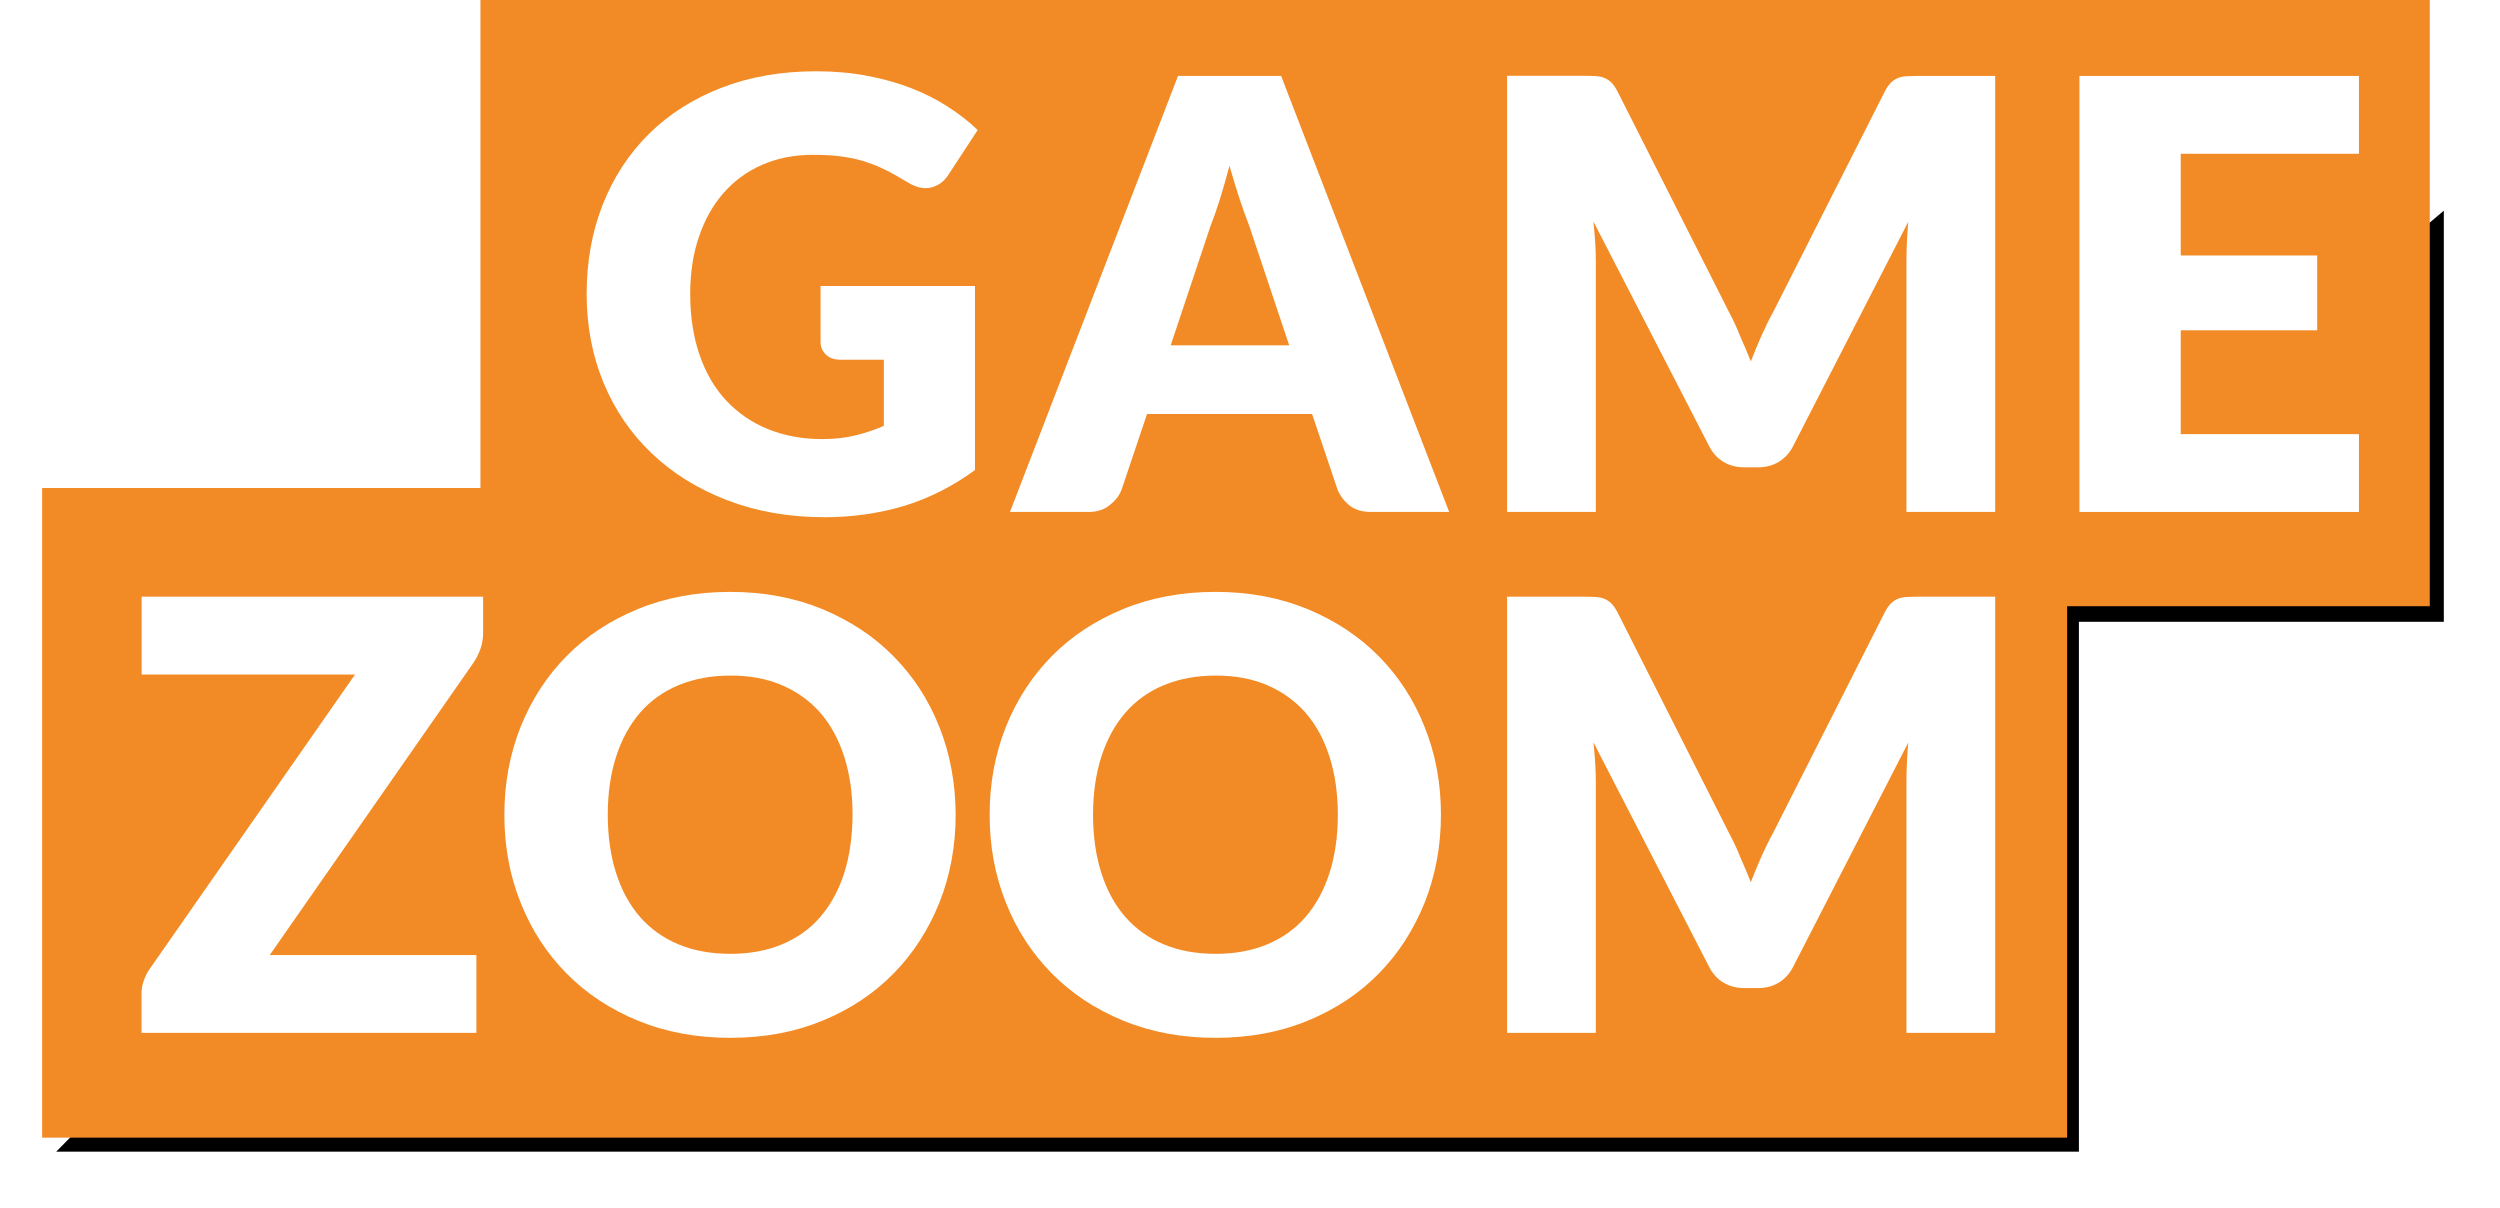
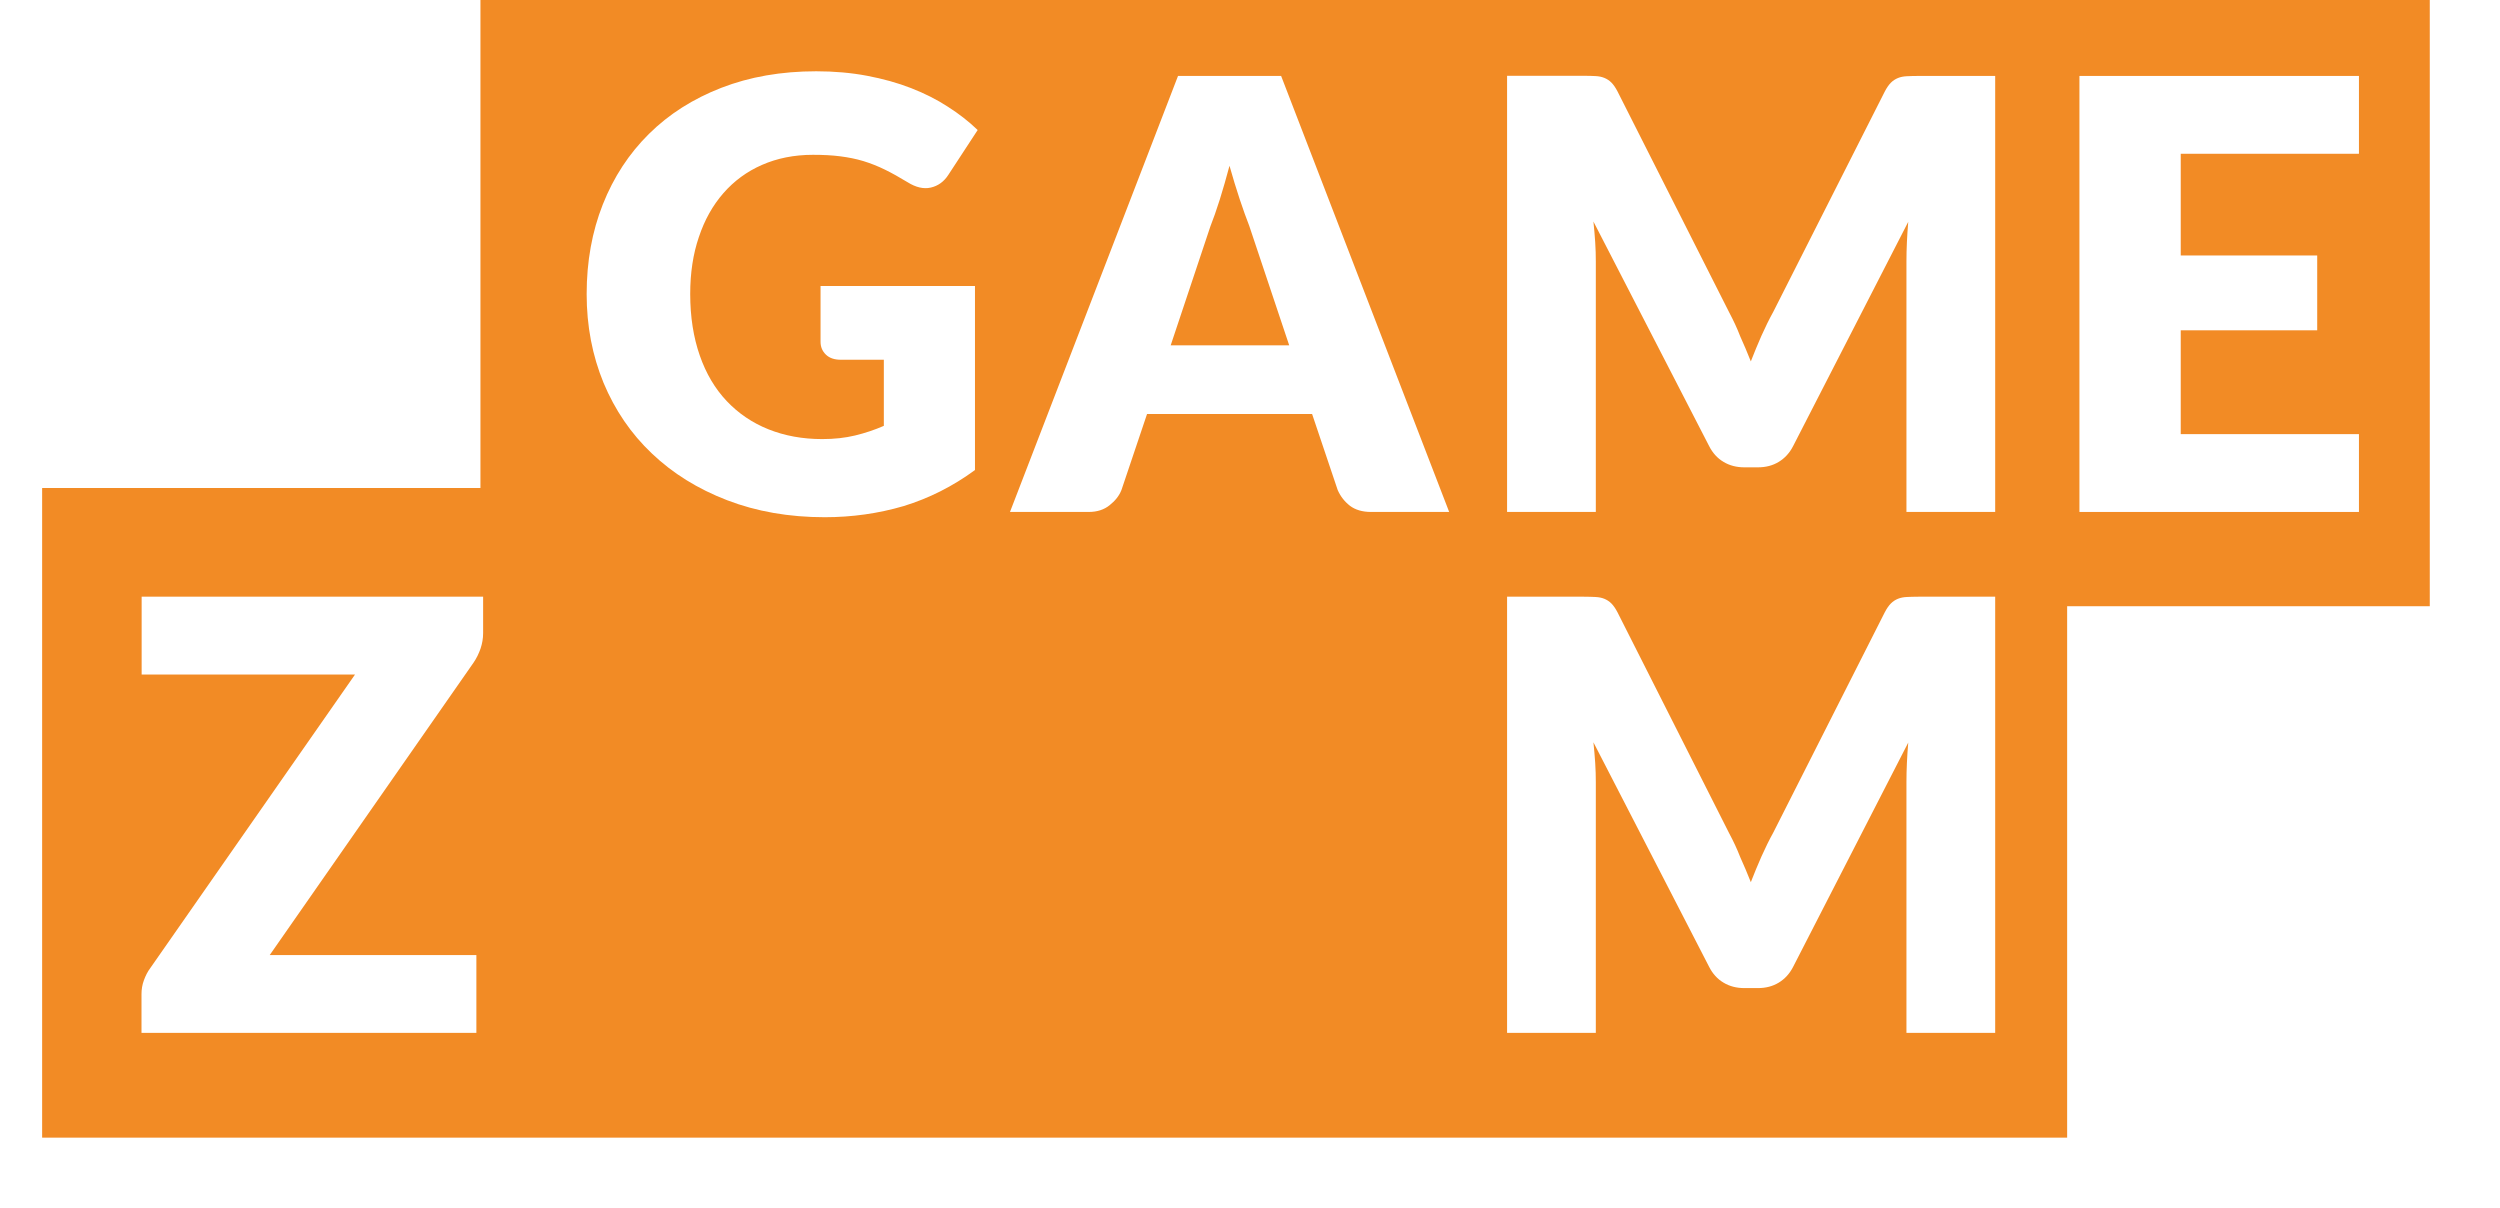
<svg xmlns="http://www.w3.org/2000/svg" xmlns:xlink="http://www.w3.org/1999/xlink" width="178px" height="86px" viewBox="0 0 178 86" version="1.1">
  <title>logo</title>
  <defs>
-     <polygon id="path-1" points="170 14 170 43.272 144.018 43.272 144.018 81 0 81 4.259 76.677 138.651 76.677 138.651 36.88 164.62 37.255 164.578 18.581" />
    <filter x="-3.2%" y="-8.2%" width="107.6%" height="119.4%" filterUnits="objectBoundingBox" id="filter-2">
      <feOffset dx="1" dy="1" in="SourceAlpha" result="shadowOffsetOuter1" />
      <feGaussianBlur stdDeviation="2" in="shadowOffsetOuter1" result="shadowBlurOuter1" />
      <feColorMatrix values="0 0 0 0 0   0 0 0 0 0   0 0 0 0 0  0 0 0 0.161 0" type="matrix" in="shadowBlurOuter1" />
    </filter>
  </defs>
  <g id="Welcome" stroke="none" stroke-width="1" fill="none" fill-rule="evenodd">
    <g id="01.-New-Site-Desktop-Light" transform="translate(-134, -26)">
      <g id="logo" transform="translate(137, 26)">
        <g id="Path-2" fill="black" fill-opacity="1">
          <use filter="url(#filter-2)" xlink:href="#path-1" />
        </g>
        <polygon id="Path" fill="#F28B25" points="170 5.6767091e-14 170 43.163 144.181 43.163 144.181 81 1.63615866e-13 81 1.50990331e-13 34.746 31.208 34.746 31.208 5.6767091e-14" />
        <g id="Group" transform="translate(7, 5)" fill="#FFFFFF" fill-rule="nonzero">
          <path d="M59.418,28.467 L59.418,15.362 L48.423,15.362 L48.423,19.331 C48.423,19.705 48.551,20.005 48.806,20.251 C49.062,20.497 49.414,20.614 49.872,20.614 L52.929,20.614 L52.929,25.321 C52.269,25.61 51.587,25.835 50.884,26.006 C50.181,26.177 49.403,26.263 48.54,26.263 C47.144,26.263 45.866,26.027 44.715,25.567 C43.565,25.107 42.574,24.433 41.743,23.556 C40.912,22.679 40.272,21.599 39.825,20.315 C39.377,19.031 39.143,17.576 39.143,15.929 C39.143,14.442 39.346,13.083 39.761,11.874 C40.166,10.655 40.752,9.617 41.508,8.751 C42.265,7.884 43.181,7.21 44.257,6.74 C45.333,6.269 46.537,6.023 47.879,6.023 C48.604,6.023 49.254,6.055 49.829,6.13 C50.404,6.205 50.958,6.312 51.481,6.472 C52.003,6.633 52.514,6.836 53.015,7.082 C53.515,7.328 54.048,7.627 54.613,7.97 C55.209,8.344 55.763,8.473 56.275,8.355 C56.786,8.237 57.212,7.938 57.532,7.435 L59.61,4.258 C58.992,3.659 58.278,3.102 57.489,2.6 C56.701,2.086 55.827,1.647 54.869,1.273 C53.91,0.899 52.866,0.61 51.736,0.396 C50.607,0.182 49.392,0.075 48.114,0.075 C45.621,0.075 43.373,0.471 41.359,1.252 C39.346,2.033 37.63,3.124 36.203,4.536 C34.786,5.937 33.688,7.617 32.921,9.553 C32.154,11.489 31.77,13.618 31.77,15.94 C31.77,18.218 32.175,20.315 32.974,22.262 C33.784,24.198 34.924,25.878 36.416,27.29 C37.897,28.702 39.686,29.814 41.775,30.617 C43.863,31.419 46.175,31.826 48.721,31.826 C50.671,31.826 52.546,31.558 54.336,31.034 C56.147,30.478 57.83,29.633 59.418,28.467 L59.418,28.467 Z" id="Path" />
          <path d="M81.216,0.407 L73.875,0.407 L61.911,31.451 L67.515,31.451 C68.112,31.451 68.612,31.291 69.006,30.97 C69.411,30.649 69.688,30.296 69.848,29.889 L71.67,24.476 L83.421,24.476 L85.243,29.889 C85.446,30.349 85.733,30.713 86.117,31.013 C86.5,31.301 87.001,31.451 87.619,31.451 L93.181,31.451 L81.216,0.407 Z M76.177,11.126 C76.39,10.591 76.613,9.949 76.848,9.211 C77.082,8.473 77.306,7.67 77.54,6.804 C77.785,7.66 78.02,8.451 78.265,9.179 C78.51,9.906 78.734,10.548 78.947,11.083 L81.791,19.587 L73.353,19.587 L76.177,11.126 Z" id="Shape" />
          <path d="M113.125,17.255 L105.166,1.508 C105.028,1.241 104.879,1.027 104.73,0.877 C104.58,0.727 104.41,0.62 104.229,0.546 C104.048,0.471 103.835,0.428 103.6,0.417 C103.366,0.407 103.1,0.396 102.78,0.396 L97.304,0.396 L97.304,31.451 L103.622,31.451 L103.622,13.597 C103.622,13.18 103.611,12.73 103.579,12.249 C103.547,11.757 103.504,11.265 103.451,10.773 L111.687,26.755 C111.942,27.258 112.283,27.632 112.72,27.889 C113.146,28.146 113.647,28.274 114.19,28.274 L115.171,28.274 C115.725,28.274 116.215,28.146 116.641,27.889 C117.067,27.632 117.419,27.258 117.674,26.755 L125.867,10.794 C125.782,11.8 125.739,12.741 125.739,13.607 L125.739,31.451 L132.057,31.451 L132.057,0.407 L126.581,0.407 C126.272,0.407 125.995,0.417 125.761,0.428 C125.526,0.439 125.313,0.481 125.132,0.556 C124.951,0.631 124.781,0.738 124.631,0.888 C124.482,1.038 124.333,1.252 124.195,1.519 L116.257,17.202 C115.959,17.737 115.682,18.314 115.416,18.903 C115.149,19.502 114.904,20.112 114.659,20.732 C114.414,20.122 114.169,19.523 113.903,18.946 C113.679,18.357 113.413,17.801 113.125,17.255 L113.125,17.255 Z" id="Path" />
          <polygon id="Path" points="138.056 0.407 138.056 31.451 157.957 31.451 157.957 25.91 145.268 25.91 145.268 18.518 154.985 18.518 154.985 13.19 145.268 13.19 145.268 5.948 157.957 5.948 157.957 0.407" />
          <path d="M0.085,37.485 L0.085,43.026 L15.278,43.026 L0.714,63.908 C0.511,64.175 0.362,64.475 0.245,64.796 C0.128,65.117 0.075,65.438 0.075,65.769 L0.075,68.54 L23.918,68.54 L23.918,62.999 L9.205,62.999 L23.716,42.181 C23.929,41.871 24.089,41.539 24.217,41.175 C24.334,40.822 24.398,40.459 24.398,40.084 L24.398,37.485 L0.085,37.485 Z" id="Path" />
-           <path d="M56.882,46.76 C56.115,44.823 55.028,43.154 53.622,41.732 C52.226,40.309 50.532,39.196 48.561,38.373 C46.59,37.56 44.396,37.142 41.998,37.142 C39.591,37.142 37.406,37.549 35.425,38.362 C33.443,39.175 31.749,40.287 30.343,41.71 C28.936,43.133 27.85,44.813 27.072,46.738 C26.305,48.674 25.911,50.76 25.911,53.007 C25.911,55.253 26.294,57.34 27.072,59.276 C27.839,61.212 28.936,62.892 30.343,64.314 C31.749,65.737 33.443,66.86 35.425,67.673 C37.406,68.487 39.601,68.893 41.998,68.893 C44.406,68.893 46.59,68.487 48.561,67.673 C50.532,66.86 52.216,65.748 53.622,64.314 C55.018,62.892 56.104,61.201 56.882,59.276 C57.649,57.34 58.043,55.253 58.043,53.007 C58.033,50.771 57.649,48.685 56.882,46.76 Z M50.106,57.168 C49.712,58.399 49.137,59.436 48.401,60.292 C47.666,61.148 46.75,61.79 45.674,62.239 C44.598,62.688 43.373,62.913 42.009,62.913 C40.624,62.913 39.388,62.688 38.312,62.239 C37.225,61.79 36.32,61.137 35.574,60.292 C34.828,59.436 34.264,58.399 33.869,57.168 C33.475,55.938 33.273,54.547 33.273,53.007 C33.273,51.477 33.475,50.087 33.869,48.867 C34.264,47.637 34.839,46.599 35.574,45.743 C36.32,44.887 37.225,44.235 38.312,43.786 C39.399,43.336 40.624,43.101 42.009,43.101 C43.383,43.101 44.609,43.326 45.674,43.786 C46.75,44.246 47.656,44.898 48.401,45.743 C49.147,46.599 49.712,47.637 50.106,48.867 C50.5,50.097 50.703,51.477 50.703,53.007 C50.692,54.547 50.5,55.938 50.106,57.168 Z" id="Shape" />
-           <path d="M91.433,46.76 C90.666,44.823 89.58,43.154 88.173,41.732 C86.777,40.309 85.083,39.196 83.112,38.373 C81.141,37.56 78.947,37.142 76.55,37.142 C74.142,37.142 71.958,37.549 69.976,38.362 C67.994,39.175 66.3,40.287 64.894,41.71 C63.488,43.133 62.401,44.813 61.623,46.738 C60.856,48.674 60.462,50.76 60.462,53.007 C60.462,55.253 60.845,57.34 61.623,59.276 C62.39,61.212 63.488,62.892 64.894,64.314 C66.3,65.737 67.994,66.86 69.976,67.673 C71.958,68.487 74.152,68.893 76.55,68.893 C78.957,68.893 81.141,68.487 83.112,67.673 C85.083,66.86 86.767,65.748 88.173,64.314 C89.569,62.892 90.656,61.201 91.433,59.276 C92.2,57.34 92.595,55.253 92.595,53.007 C92.595,50.771 92.211,48.685 91.433,46.76 Z M84.657,57.168 C84.263,58.399 83.688,59.436 82.953,60.292 C82.207,61.148 81.301,61.79 80.225,62.239 C79.149,62.688 77.924,62.913 76.56,62.913 C75.175,62.913 73.939,62.688 72.863,62.239 C71.777,61.79 70.871,61.137 70.125,60.292 C69.379,59.436 68.815,58.399 68.42,57.168 C68.026,55.938 67.824,54.547 67.824,53.007 C67.824,51.477 68.026,50.087 68.42,48.867 C68.815,47.637 69.39,46.599 70.125,45.743 C70.871,44.887 71.777,44.235 72.863,43.786 C73.95,43.336 75.175,43.101 76.56,43.101 C77.935,43.101 79.16,43.326 80.225,43.786 C81.301,44.246 82.207,44.898 82.953,45.743 C83.698,46.599 84.263,47.637 84.657,48.867 C85.052,50.097 85.254,51.477 85.254,53.007 C85.254,54.547 85.052,55.938 84.657,57.168 Z" id="Shape" />
          <path d="M113.125,54.344 L105.166,38.597 C105.028,38.33 104.879,38.116 104.73,37.966 C104.58,37.816 104.41,37.709 104.229,37.634 C104.048,37.56 103.835,37.517 103.6,37.506 C103.366,37.495 103.1,37.485 102.78,37.485 L97.304,37.485 L97.304,68.54 L103.622,68.54 L103.622,50.675 C103.622,50.258 103.611,49.808 103.579,49.327 C103.547,48.835 103.504,48.343 103.451,47.851 L111.687,63.833 C111.942,64.336 112.283,64.71 112.72,64.967 C113.146,65.224 113.647,65.352 114.19,65.352 L115.171,65.352 C115.725,65.352 116.215,65.224 116.641,64.967 C117.067,64.71 117.419,64.336 117.674,63.833 L125.867,47.872 C125.782,48.878 125.739,49.819 125.739,50.686 L125.739,68.54 L132.057,68.54 L132.057,37.485 L126.581,37.485 C126.272,37.485 125.995,37.495 125.761,37.506 C125.526,37.517 125.313,37.56 125.132,37.634 C124.951,37.709 124.781,37.816 124.631,37.966 C124.482,38.116 124.333,38.33 124.195,38.597 L116.257,54.28 C115.959,54.815 115.682,55.393 115.416,55.981 C115.149,56.58 114.904,57.19 114.659,57.81 C114.414,57.2 114.169,56.601 113.903,56.024 C113.679,55.446 113.413,54.879 113.125,54.344 L113.125,54.344 Z" id="Path" />
        </g>
      </g>
    </g>
  </g>
</svg>